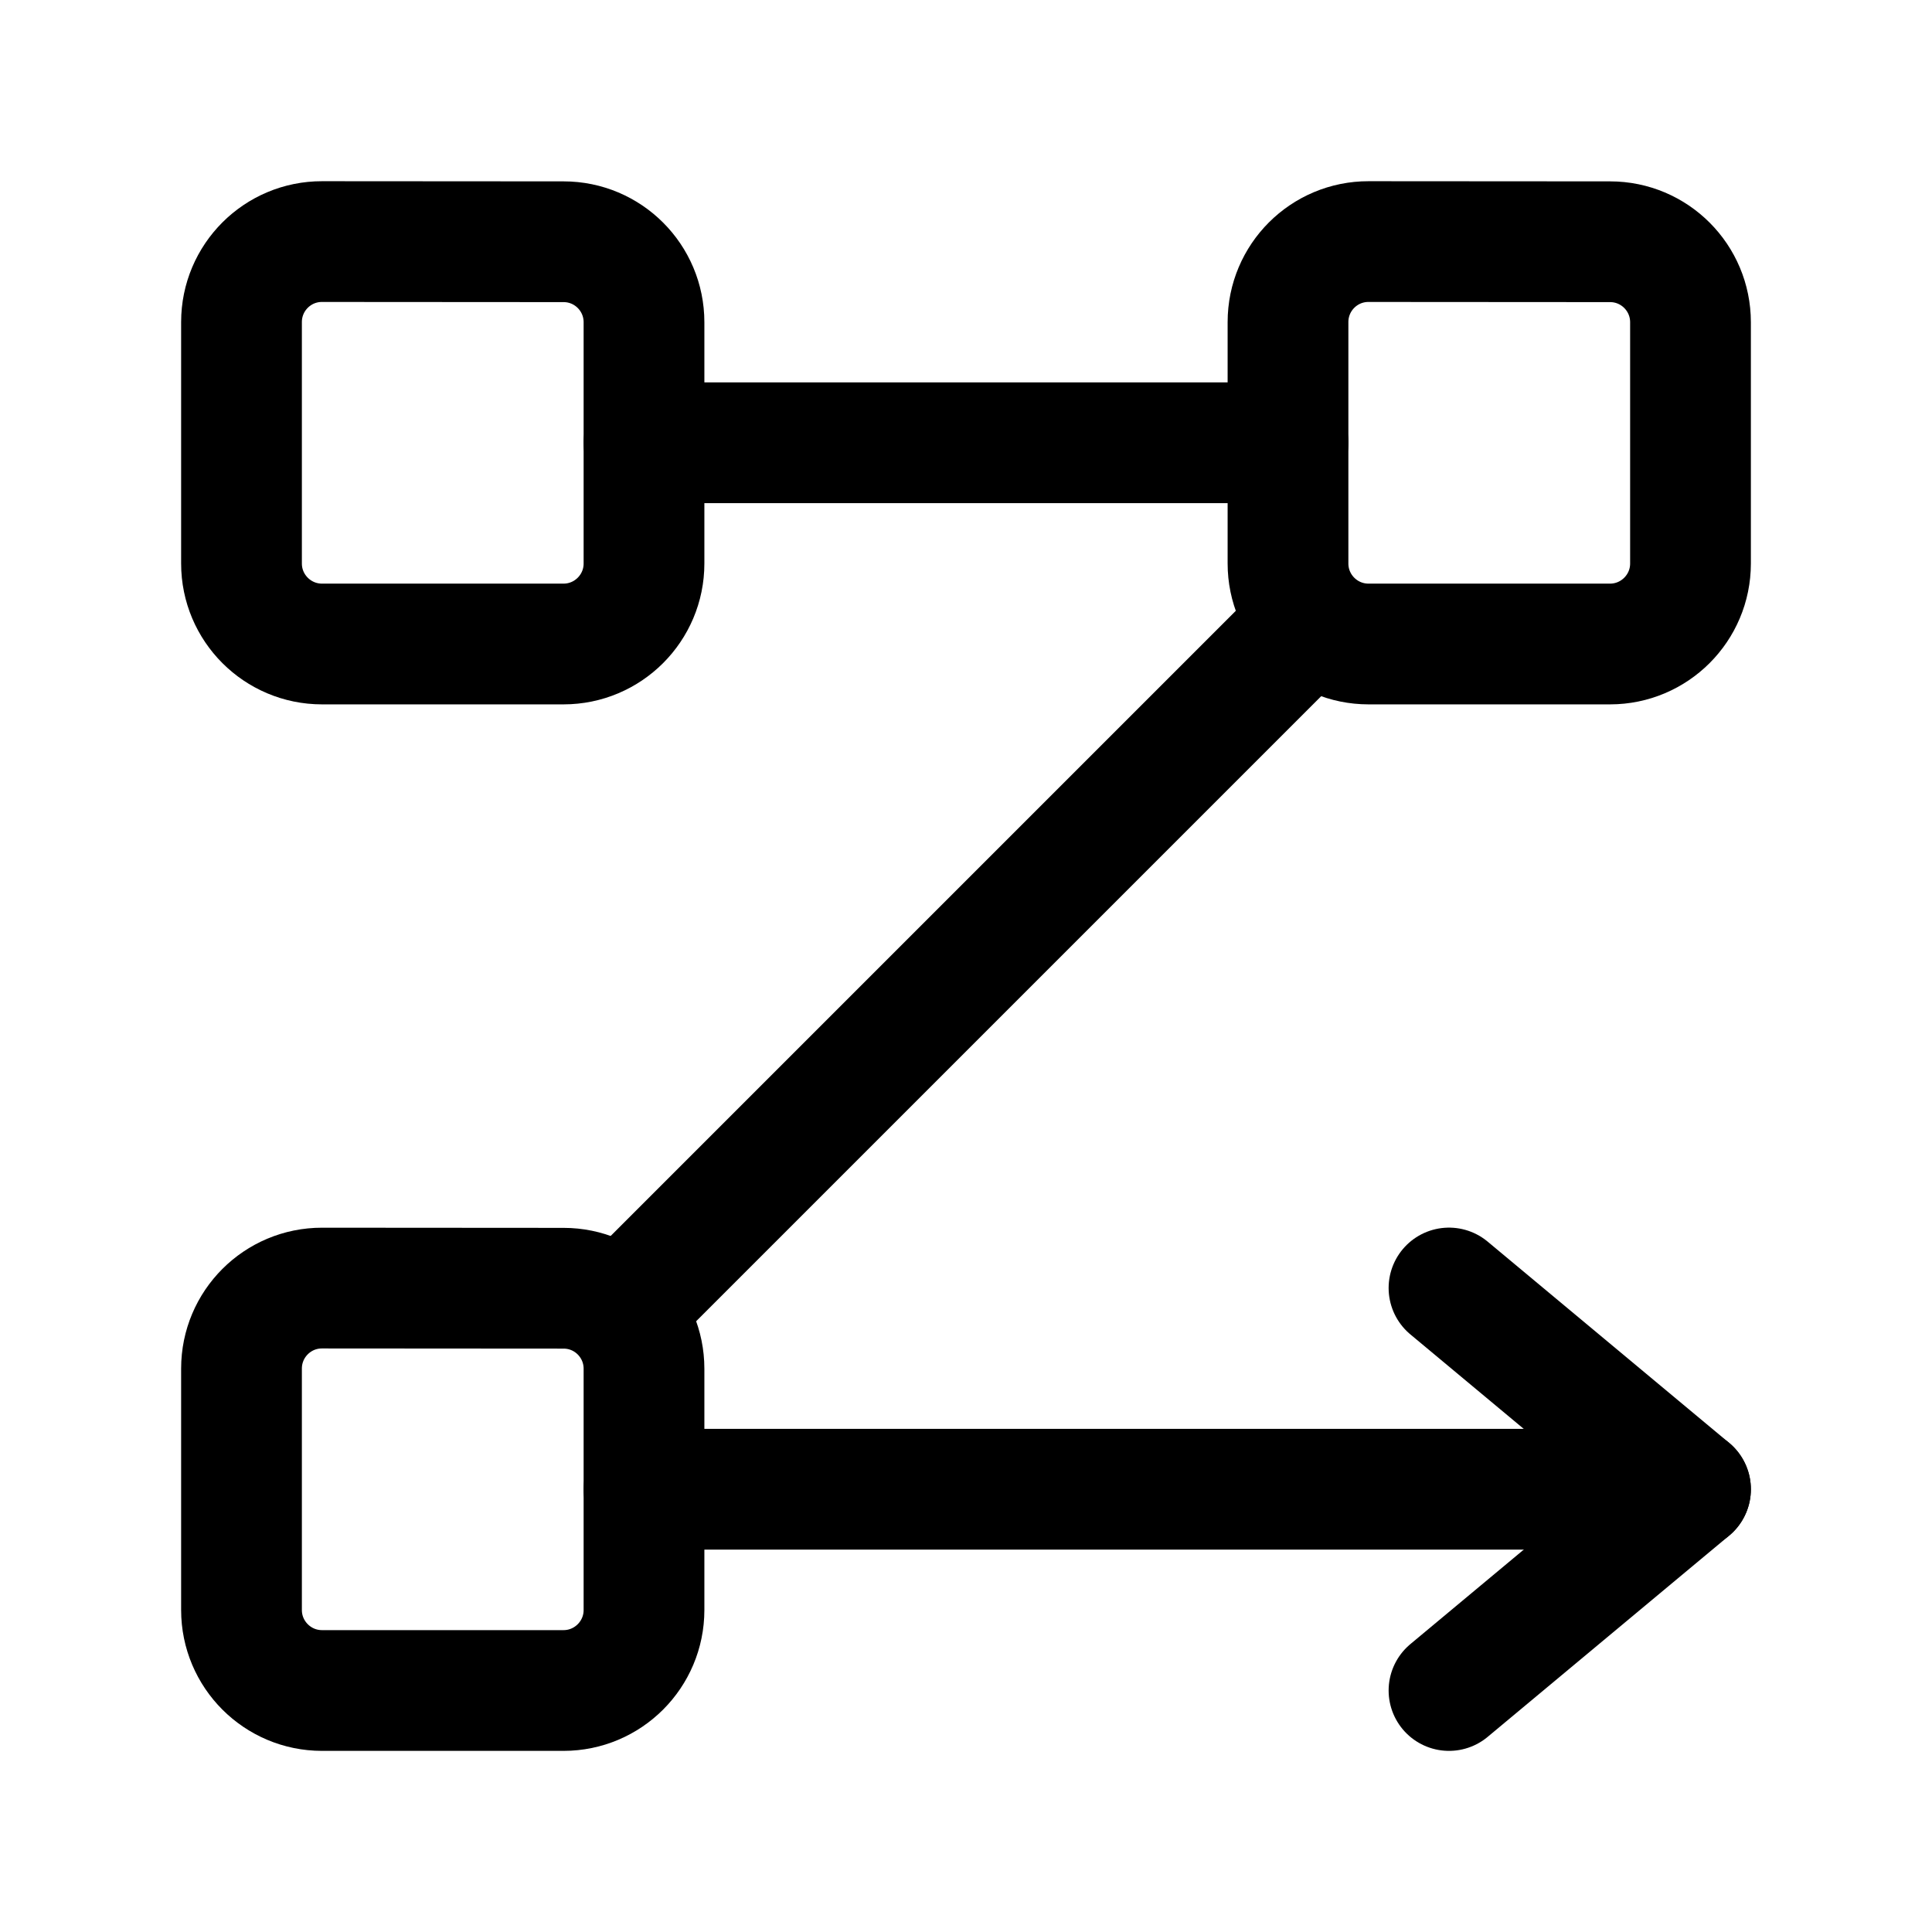
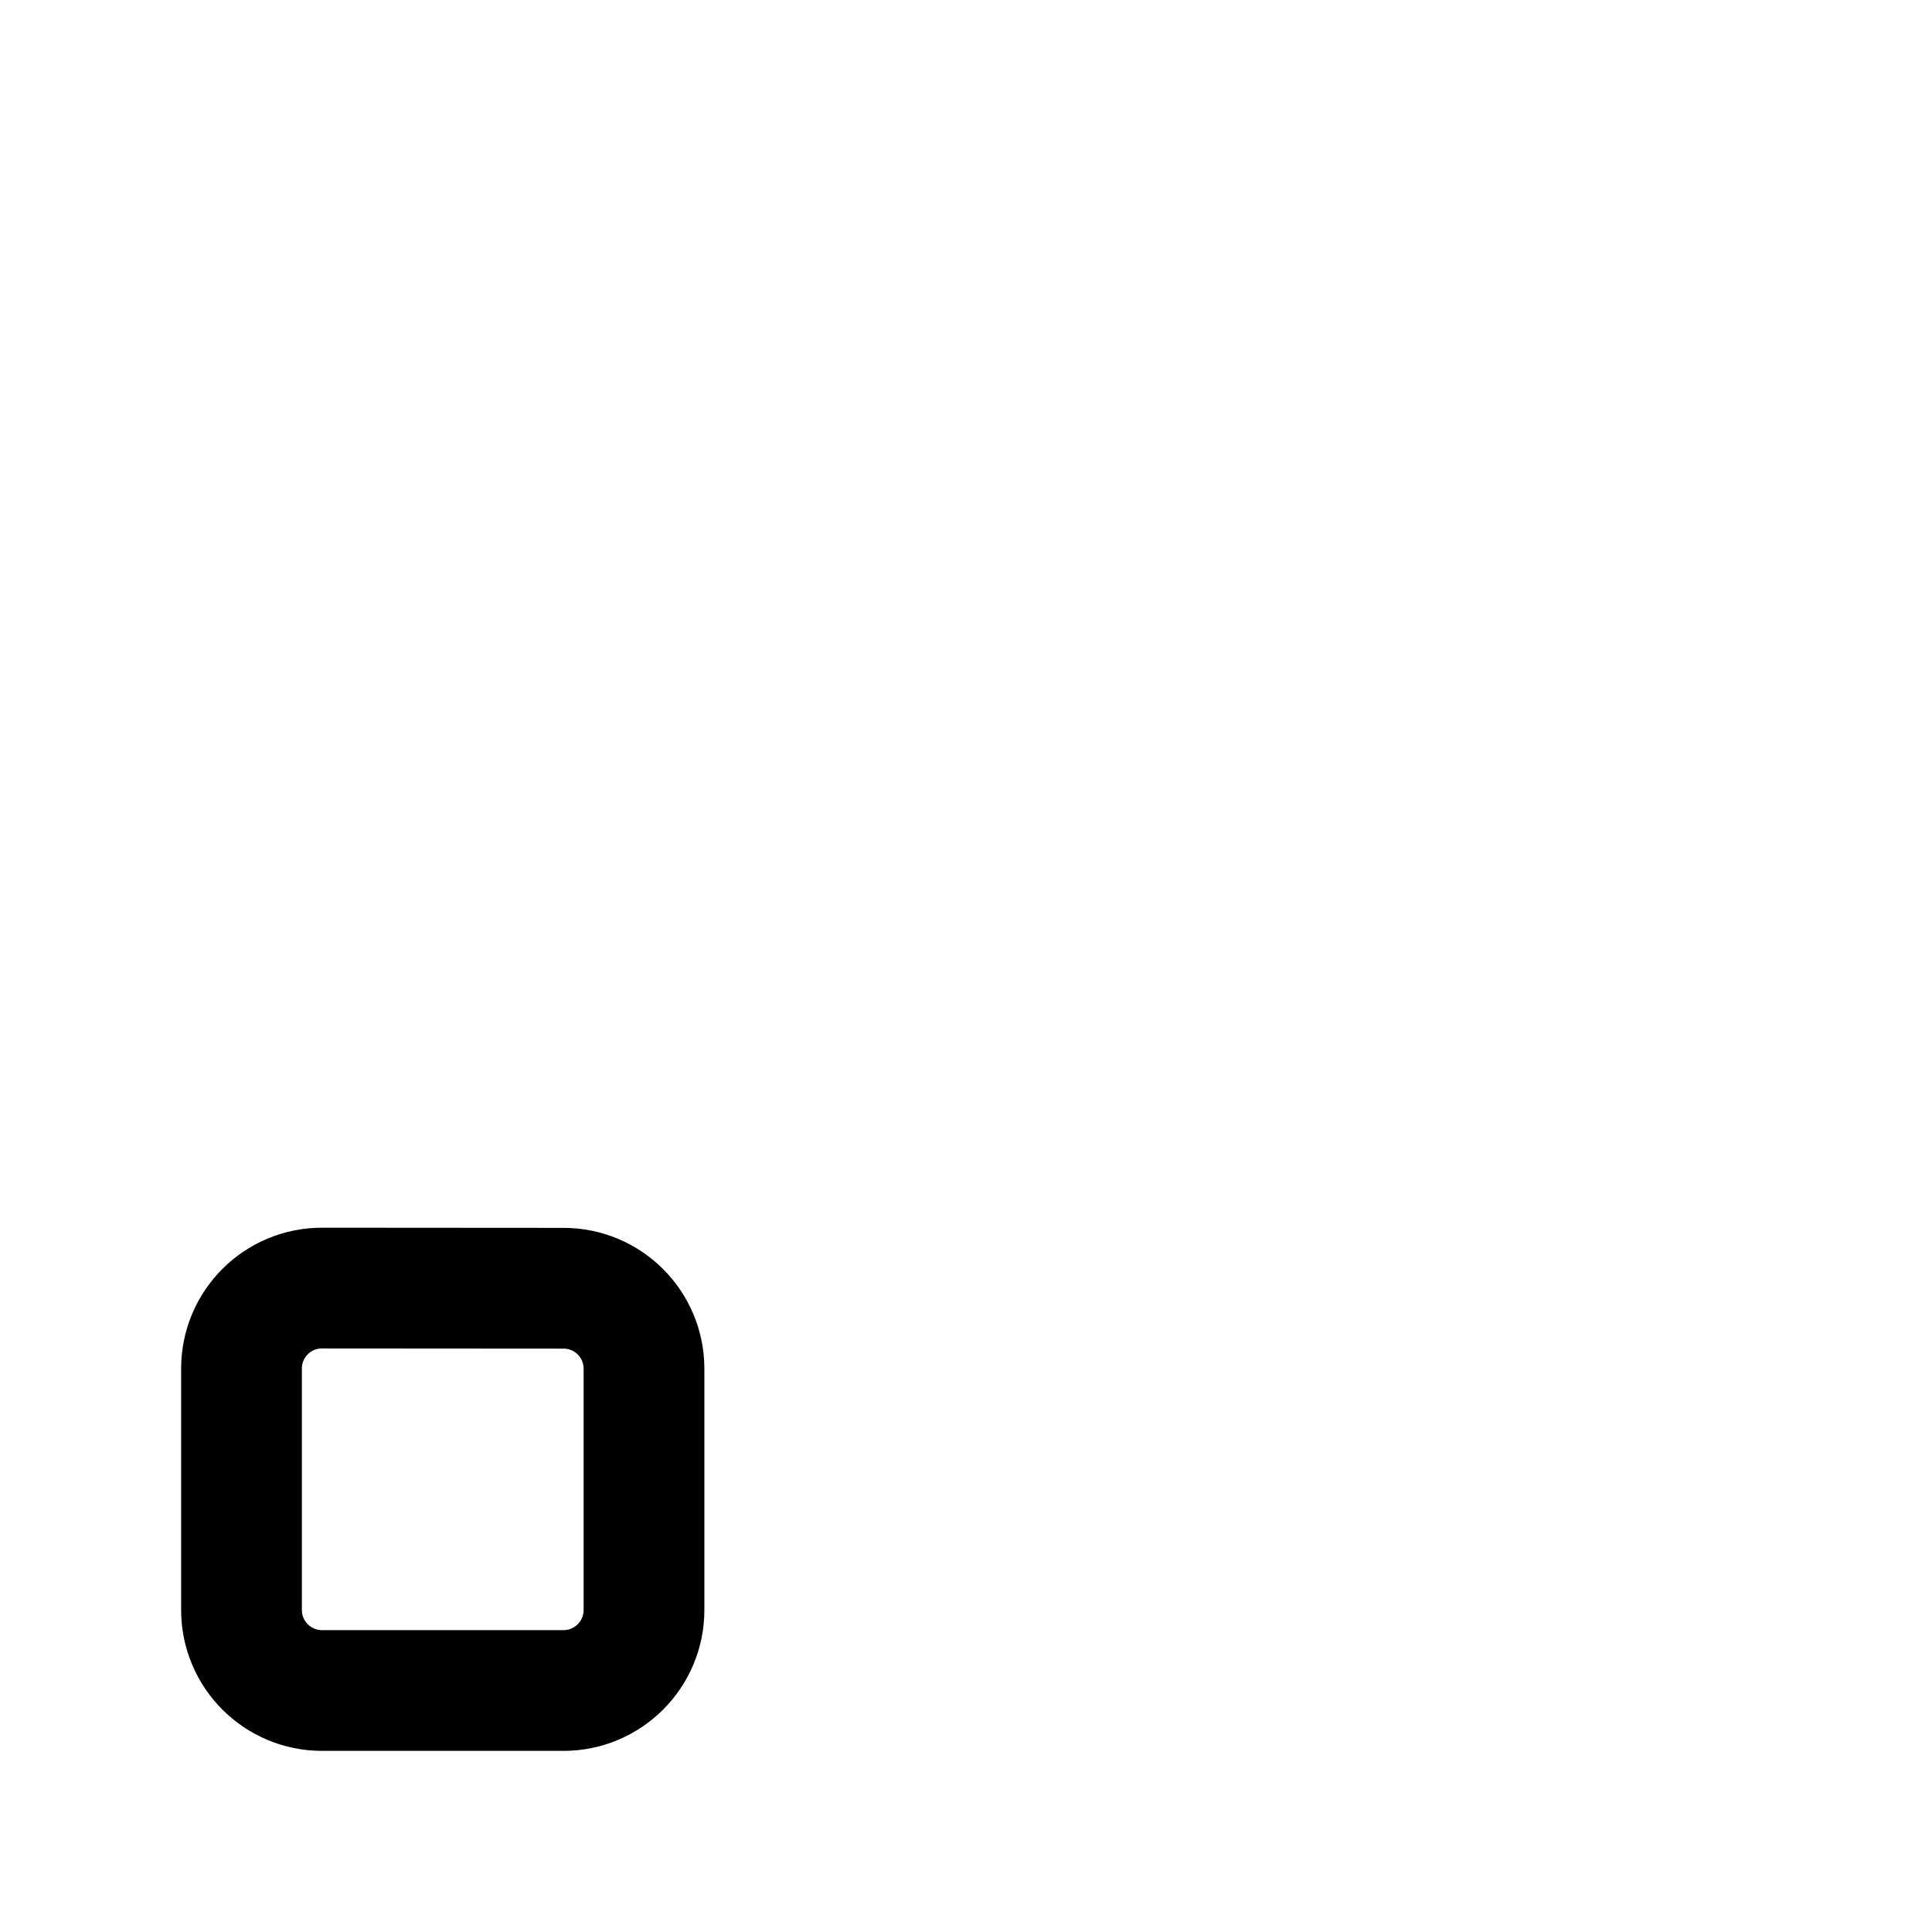
<svg xmlns="http://www.w3.org/2000/svg" viewBox="0 0 24 24" width="24" height="24" color="#000000" fill="none">
-   <path d="M17 8C16.448 8 16 7.552 16 7L16 4.001C16 3.448 16.448 3 17.001 3.001L20.001 3.003C20.553 3.003 21 3.451 21 4.003L21 7C21 7.552 20.552 8 20 8H17Z" stroke="currentColor" stroke-width="1.5" stroke-linecap="round" stroke-linejoin="round" />
-   <path d="M4 8C3.448 8 3 7.552 3 7L3 4.001C3 3.448 3.448 3 4.001 3.001L7.001 3.003C7.553 3.003 8 3.451 8 4.003L8 7C8 7.552 7.552 8 7 8H4Z" stroke="currentColor" stroke-width="1.5" stroke-linecap="round" stroke-linejoin="round" />
  <path d="M4 21C3.448 21 3 20.552 3 20L3 17.001C3 16.448 3.448 16 4.001 16.001L7.001 16.003C7.553 16.003 8 16.451 8 17.003L8 20C8 20.552 7.552 21 7 21H4Z" stroke="currentColor" stroke-width="1.5" stroke-linecap="round" stroke-linejoin="round" />
-   <path d="M8 18.5H21M16 5.5H8M16 8L8 16" stroke="currentColor" stroke-width="1.5" stroke-linecap="round" stroke-linejoin="round" />
-   <path d="M18 21L21 18.5L18 16" stroke="currentColor" stroke-width="1.5" stroke-linecap="round" stroke-linejoin="round" />
</svg>